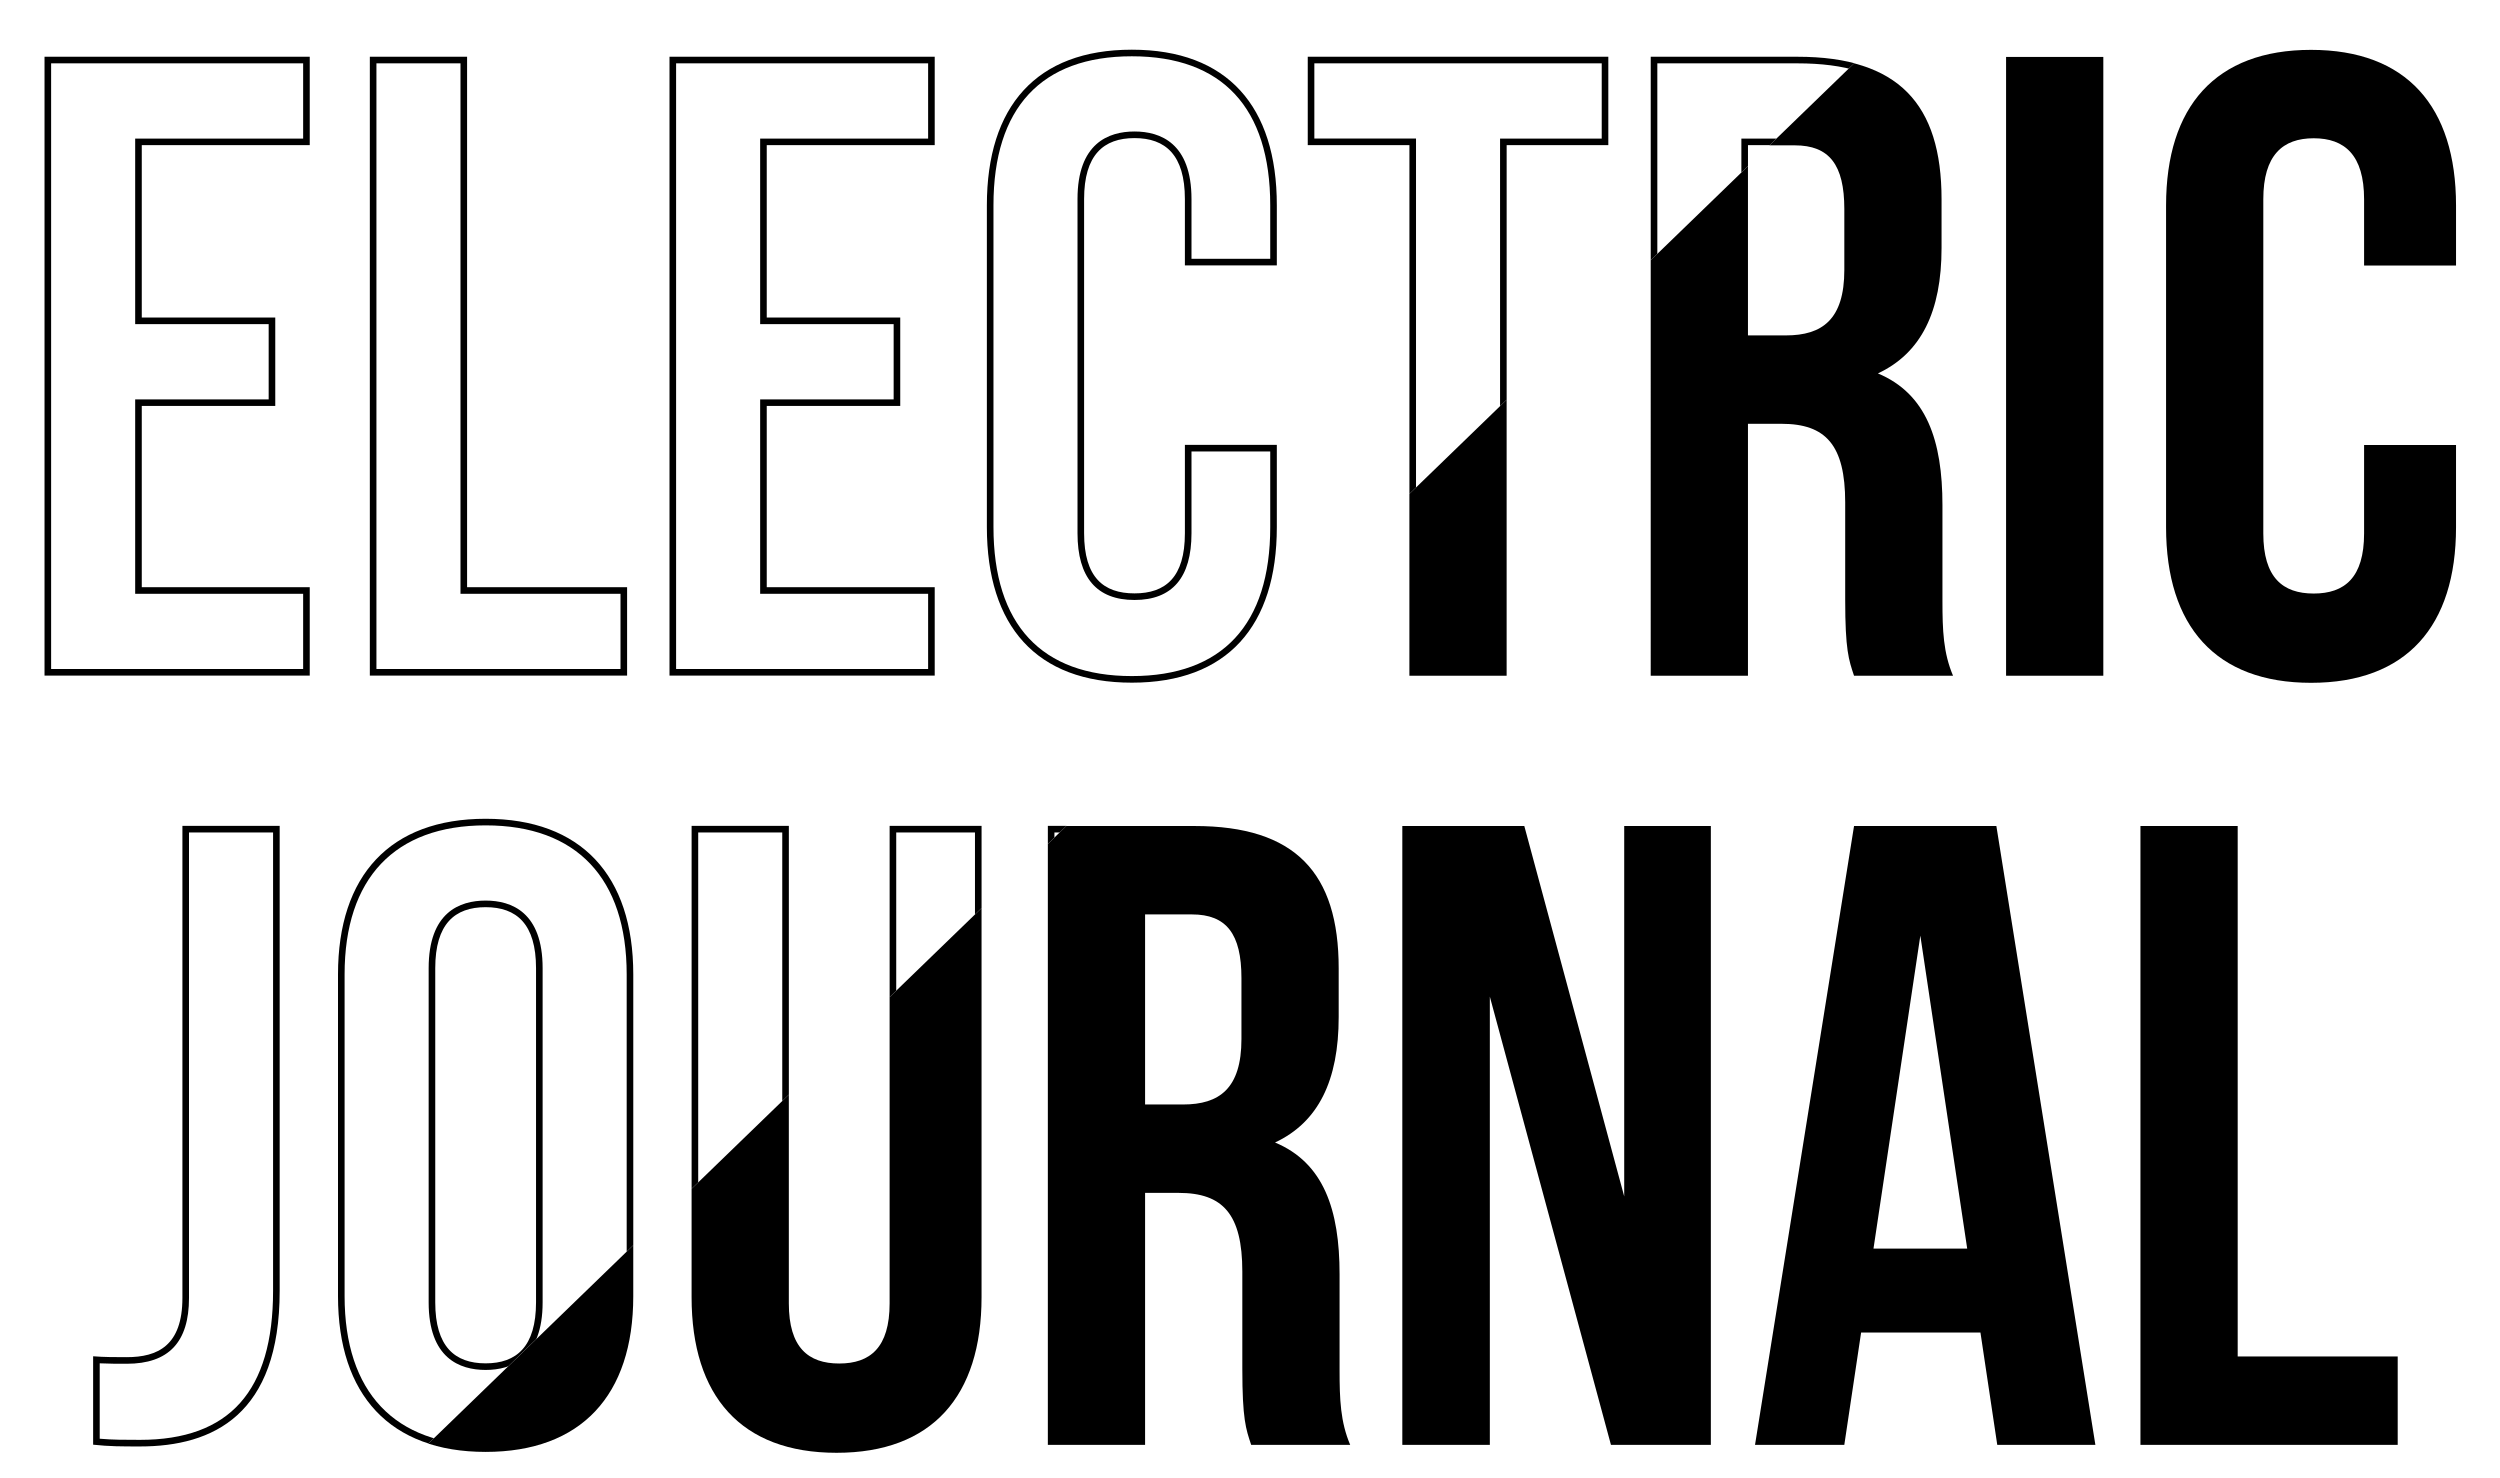
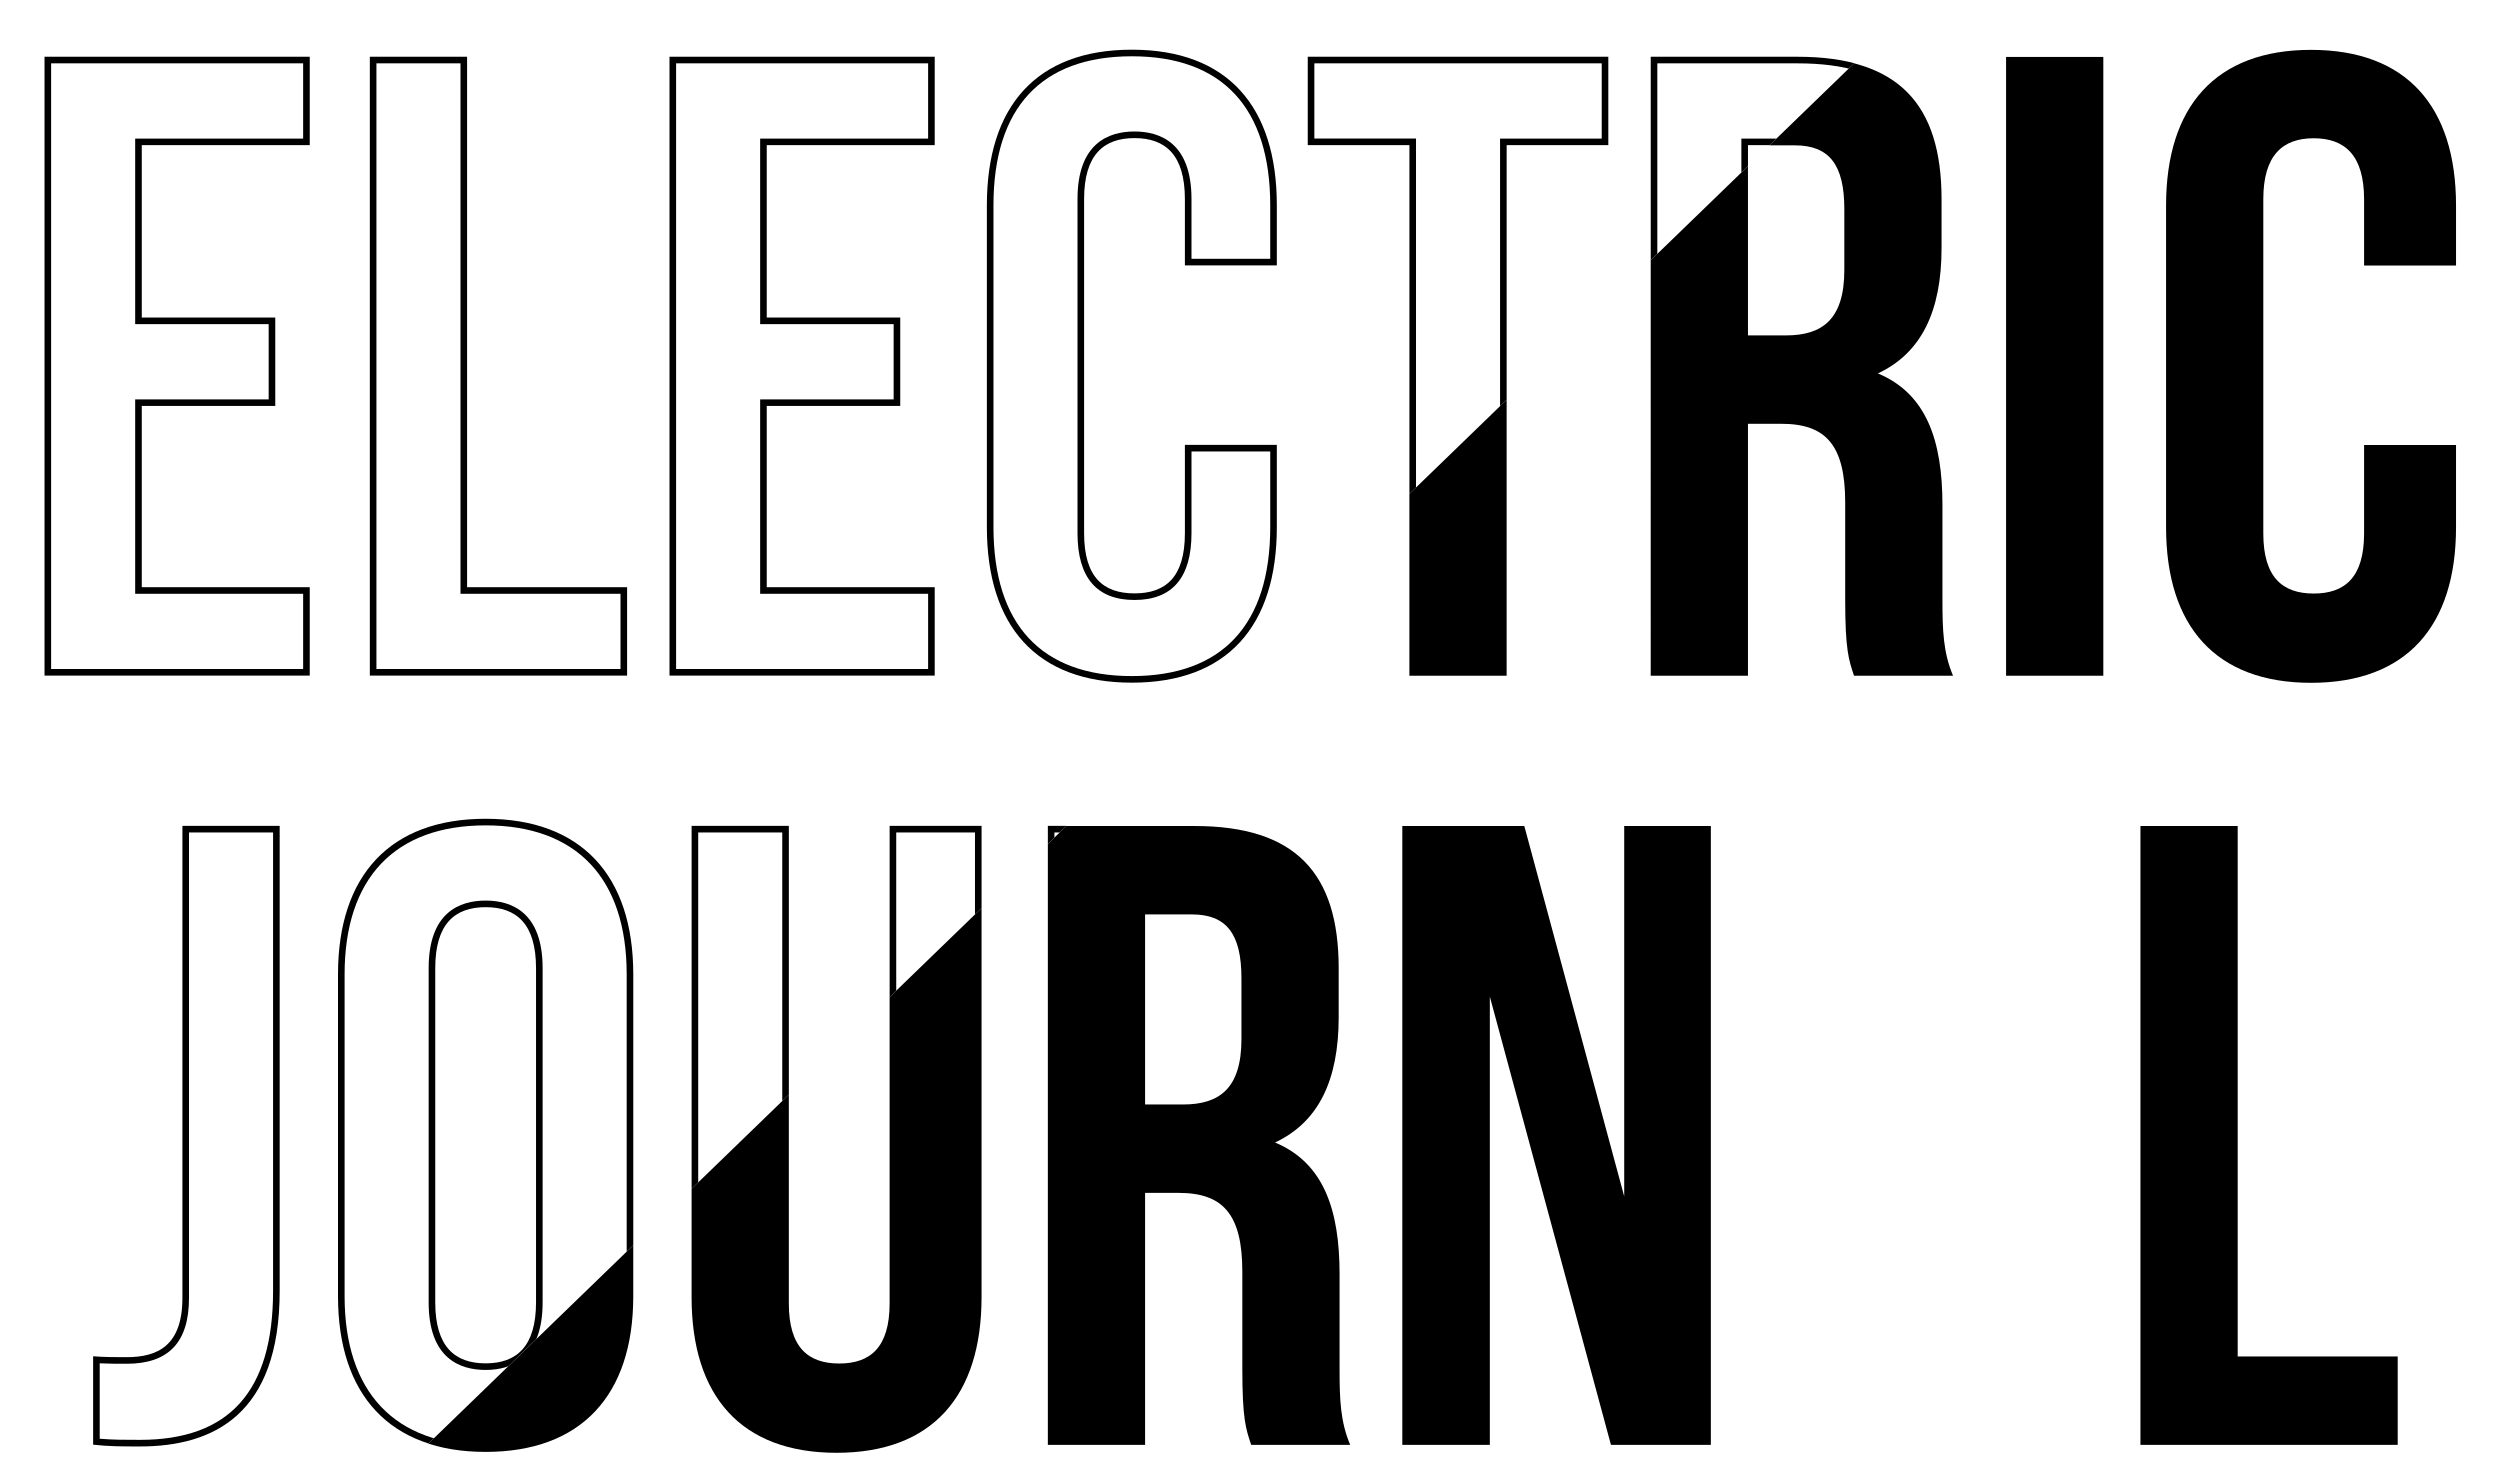
<svg xmlns="http://www.w3.org/2000/svg" xmlns:xlink="http://www.w3.org/1999/xlink" version="1.1" id="Layer_1" x="0px" y="0px" width="379px" height="224px" viewBox="0 0 379 224" enable-background="new 0 0 379 224" xml:space="preserve">
  <g>
    <defs>
      <polyline id="SVGID_1_" points="-65.305,229.908 53.521,229.908 305.47,-14 -71.56,-14 -65.305,233.481   " />
    </defs>
    <clipPath id="SVGID_2_">
      <use xlink:href="#SVGID_1_" overflow="visible" />
    </clipPath>
    <g clip-path="url(#SVGID_2_)">
      <g>
        <path d="M45.957,9.604v11.403H21.493h-1v1v26.135v1h1H40.73v11.402H21.493h-1v1v27.475v1h1h24.464v11.402H7.75V9.604H45.957      M46.957,8.604H6.75v93.816h40.207V89.019H21.493V61.544H41.73V48.142H21.493V22.007h25.464V8.604L46.957,8.604z" />
      </g>
      <g>
        <path d="M69.81,9.604v79.415v1h1h23.259v11.402H57.067V9.604H69.81 M70.81,8.604H56.067v93.816h39.001V89.019H70.81V8.604     L70.81,8.604z" />
      </g>
      <g>
        <path d="M140.703,9.604v11.403h-24.464h-1v1v26.135v1h1h19.238v11.402h-19.238h-1v1v27.475v1h1h24.464v11.402h-38.206V9.604     H140.703 M141.703,8.604h-40.206v93.816h40.206V89.019h-25.464V61.544h20.238V48.142h-20.238V22.007h25.464V8.604L141.703,8.604z     " />
      </g>
      <g>
        <path d="M171.588,8.533c13.725,0,20.979,7.811,20.979,22.588v8.112H180.63v-9.051c0-8.47-4.698-10.248-8.64-10.248     s-8.64,1.778-8.64,10.248v50.661c0,6.711,2.907,10.114,8.64,10.114s8.64-3.403,8.64-10.114V68.441h11.938v11.464     c0,14.777-7.255,22.588-20.979,22.588s-20.979-7.811-20.979-22.588V31.122C150.608,16.344,157.863,8.533,171.588,8.533      M171.588,7.533c-14.474,0-21.979,8.577-21.979,23.588v48.784c0,15.01,7.506,23.588,21.979,23.588     c14.476,0,21.979-8.578,21.979-23.588V67.441H179.63v13.402c0,6.701-2.949,9.114-7.64,9.114c-4.689,0-7.64-2.413-7.64-9.114     V30.183c0-6.702,2.95-9.248,7.64-9.248c4.69,0,7.64,2.546,7.64,9.248v10.051h13.938v-9.112     C193.567,16.11,186.063,7.533,171.588,7.533L171.588,7.533z" />
      </g>
      <g>
        <path d="M242.821,9.604v11.403h-14.412h-1v1v79.414h-12.741V22.007v-1h-1h-14.413V9.604H242.821 M243.821,8.604h-45.566v13.403     h15.413v80.414h14.741V22.007h15.412V8.604L243.821,8.604z" />
      </g>
      <g>
        <path d="M272.5,9.604c14.415,0,20.844,6.347,20.844,20.578v7.372c0,9.33-2.968,15.259-9.073,18.126l-2.04,0.958l2.079,0.87     c6.341,2.652,9.169,8.526,9.169,19.046v14.475c0,3.989,0.093,7.178,1.163,10.392h-12.845c-0.646-1.985-1.061-3.803-1.061-10.526     V76.153c0-9.062-3.186-12.929-10.65-12.929h-5.093h-1v1v37.197h-12.742V9.604H272.5 M263.993,51.822h1h5.764     c6.717,0,9.845-3.469,9.845-10.917v-9.248c0-4.572-0.882-10.649-8.506-10.649h-7.103h-1v1v28.815V51.822 M272.5,8.604h-22.249     v93.816h14.742V64.224h5.093c6.702,0,9.65,3.217,9.65,11.929v14.742c0,7.64,0.535,9.114,1.339,11.526h15.012     c-1.474-3.484-1.608-6.835-1.608-11.392V76.554c0-9.783-2.413-16.886-9.783-19.969c6.566-3.083,9.648-9.382,9.648-19.031v-7.372     C294.344,15.708,287.777,8.604,272.5,8.604L272.5,8.604z M264.993,50.822V22.007h7.103c5.228,0,7.506,2.948,7.506,9.649v9.248     c0,7.506-3.351,9.917-8.845,9.917H264.993L264.993,50.822z" />
      </g>
      <g>
        <path d="M317.867,9.604v91.816h-12.744V9.604H317.867 M318.867,8.604h-14.744v93.816h14.744V8.604L318.867,8.604z" />
      </g>
      <g>
        <path d="M350.359,8.533c13.725,0,20.979,7.811,20.979,22.588v8.112h-11.938v-9.051c0-8.47-4.699-10.248-8.641-10.248     s-8.64,1.778-8.64,10.248v50.661c0,6.711,2.906,10.114,8.64,10.114s8.641-3.403,8.641-10.114V68.441h11.938v11.464     c0,14.777-7.255,22.588-20.979,22.588s-20.979-7.811-20.979-22.588V31.122C329.38,16.344,336.635,8.533,350.359,8.533      M350.359,7.533c-14.476,0-21.979,8.577-21.979,23.588v48.784c0,15.01,7.504,23.588,21.979,23.588     c14.474,0,21.979-8.578,21.979-23.588V67.441h-13.938v13.402c0,6.701-2.949,9.114-7.641,9.114c-4.69,0-7.64-2.413-7.64-9.114     V30.183c0-6.702,2.949-9.248,7.64-9.248c4.691,0,7.641,2.546,7.641,9.248v10.051h13.938v-9.112     C372.339,16.11,364.833,7.533,350.359,7.533L350.359,7.533z" />
      </g>
      <g>
        <path d="M41.398,126.198v69.497c0,15.2-6.6,22.588-20.177,22.588c-2.346,0-4.124,0-6.104-0.173v-11.43     c1.357,0.067,2.793,0.067,4.093,0.067c6.354,0,9.443-3.265,9.443-9.98v-70.569H41.398 M42.398,125.198H27.654v71.569     c0,7.237-3.752,8.98-8.443,8.98c-1.608,0-3.484,0-5.093-0.135v13.403c2.413,0.268,4.424,0.268,7.104,0.268     c11.125,0,21.177-4.825,21.177-23.588V125.198L42.398,125.198z" />
      </g>
      <g>
        <path d="M73.623,125.126c13.788,0,21.382,8.022,21.382,22.588v48.785c0,14.566-7.594,22.587-21.382,22.587     c-13.789,0-21.382-8.021-21.382-22.587v-48.785C52.24,133.148,59.834,125.126,73.623,125.126 M73.623,207.684     c3.941,0,8.639-1.778,8.639-10.247v-50.661c0-8.47-4.698-10.248-8.639-10.248s-8.639,1.778-8.639,10.248v50.661     C64.983,205.906,69.682,207.684,73.623,207.684 M73.623,124.126c-14.475,0-22.382,8.577-22.382,23.588v48.785     c0,15.01,7.907,23.587,22.382,23.587c14.475,0,22.382-8.577,22.382-23.587v-48.785C96.004,132.703,88.097,124.126,73.623,124.126     L73.623,124.126z M73.623,206.684c-4.691,0-7.639-2.546-7.639-9.247v-50.661c0-6.702,2.948-9.248,7.639-9.248     c4.691,0,7.639,2.546,7.639,9.248v50.661C81.262,204.138,78.313,206.684,73.623,206.684L73.623,206.684z" />
      </g>
      <g>
        <path d="M147.806,126.198v70.435c0,14.777-7.254,22.588-20.979,22.588s-20.979-7.811-20.979-22.588v-70.435h12.742v71.373     c0,6.71,2.907,10.113,8.639,10.113s8.639-3.402,8.639-10.113v-71.373H147.806 M148.806,125.198h-13.938v72.373     c0,6.702-2.948,9.113-7.639,9.113s-7.639-2.411-7.639-9.113v-72.373h-14.742v71.435c0,15.01,7.505,23.588,21.979,23.588     c14.475,0,21.979-8.578,21.979-23.588V125.198L148.806,125.198z" />
      </g>
      <g>
        <path d="M181.102,126.198c14.417,0,20.846,6.347,20.846,20.578v7.372c0,9.33-2.968,15.259-9.073,18.126l-2.041,0.958l2.08,0.87     c6.34,2.651,9.167,8.525,9.167,19.046v14.475c0,3.988,0.093,7.177,1.164,10.393H190.4c-0.646-1.985-1.062-3.803-1.062-10.526     v-14.742c0-9.063-3.186-12.929-10.651-12.929h-5.092h-1v1v37.197h-12.742v-91.817H181.102 M172.596,168.416h1h5.763     c6.626,0,9.847-3.571,9.847-10.918v-9.248c0-4.572-0.882-10.649-8.506-10.649h-7.104h-1v1v28.815V168.416 M181.102,125.198     h-22.248v93.817h14.742v-38.197h5.092c6.704,0,9.651,3.217,9.651,11.929v14.742c0,7.639,0.535,9.112,1.34,11.526h15.011     c-1.474-3.485-1.609-6.835-1.609-11.393v-14.475c0-9.783-2.411-16.887-9.781-19.969c6.566-3.083,9.648-9.382,9.648-19.031v-7.372     C202.947,132.301,196.38,125.198,181.102,125.198L181.102,125.198z M173.596,167.416v-28.815h7.104     c5.228,0,7.506,2.948,7.506,9.649v9.248c0,7.505-3.352,9.918-8.847,9.918H173.596L173.596,167.416z" />
      </g>
      <g>
        <path d="M258.367,126.198v91.817h-13.379l-18.161-67.21l-1.966-7.273v7.534v66.95h-11.269v-91.817h16.729l14.944,55.417     l1.966,7.288v-7.548v-55.156H258.367 M259.367,125.198h-13.135v56.156l-15.145-56.156h-18.495v93.817h13.269v-67.95l18.361,67.95     h15.145V125.198L259.367,125.198z" />
      </g>
      <g>
        <path d="M301.797,126.198l14.692,91.817h-12.843l-2.419-16.169l-0.128-0.852h-0.861h-18.094h-0.861l-0.128,0.852l-2.417,16.169     h-11.504l14.69-91.817H301.797 M282.859,190.262h1.161h14.207h1.161l-0.172-1.148l-7.103-47.445l-0.989-6.605l-0.989,6.605     l-7.104,47.445L282.859,190.262 M302.649,125.198h-21.577l-15.011,93.817H279.6l2.545-17.021h18.094l2.547,17.021h14.877     L302.649,125.198L302.649,125.198z M284.021,189.262l7.104-47.445l7.103,47.445H284.021L284.021,189.262z" />
      </g>
      <g>
        <path d="M338.235,126.198v79.414v1h1h23.259v11.403h-37.002v-91.817H338.235 M339.235,125.198h-14.743v93.817h39.002v-13.403     h-24.259V125.198L339.235,125.198z" />
      </g>
    </g>
  </g>
  <g>
    <defs>
      <polygon id="SVGID_3_" points="53.521,229.908 305.47,-14 502.919,-14 502.919,229.908   " />
    </defs>
    <clipPath id="SVGID_4_">
      <use xlink:href="#SVGID_3_" overflow="visible" />
    </clipPath>
    <g clip-path="url(#SVGID_4_)">
      <path d="M21.491,48.167h20.237v13.402H21.491v27.474h25.463v13.402H6.749V8.631h40.205v13.402H21.491V48.167z" />
      <path d="M56.066,8.631h14.742v80.411h24.257v13.402H56.066V8.631z" />
      <path d="M116.237,48.167h20.237v13.402h-20.237v27.474h25.463v13.402h-40.205V8.631h40.205v13.402h-25.463V48.167z" />
      <path d="M193.564,67.465v12.463c0,15.01-7.505,23.587-21.979,23.587c-14.474,0-21.979-8.577-21.979-23.587V31.146    c0-15.01,7.505-23.587,21.979-23.587c14.475,0,21.979,8.577,21.979,23.587v9.113h-13.938V30.208c0-6.701-2.948-9.247-7.639-9.247    s-7.639,2.546-7.639,9.247v50.659c0,6.701,2.948,9.113,7.639,9.113s7.639-2.412,7.639-9.113V67.465H193.564z" />
      <path d="M198.252,8.631h45.566v13.402h-15.412v80.411h-14.742V22.033h-15.412V8.631z" />
      <path d="M281.072,102.444c-0.804-2.412-1.34-3.887-1.34-11.525V76.176c0-8.711-2.948-11.928-9.649-11.928h-5.093v38.195h-14.742    V8.631h22.247c15.278,0,21.845,7.103,21.845,21.577v7.371c0,9.649-3.082,15.948-9.648,19.031    c7.371,3.082,9.783,10.185,9.783,19.969v14.474c0,4.557,0.134,7.907,1.608,11.392H281.072z M264.99,22.033v28.814h5.763    c5.495,0,8.846-2.413,8.846-9.917v-9.247c0-6.701-2.278-9.649-7.505-9.649H264.99z" />
      <path d="M304.121,8.631h14.742v93.813h-14.742V8.631z" />
      <path d="M372.334,67.465v12.463c0,15.01-7.505,23.587-21.979,23.587c-14.475,0-21.979-8.577-21.979-23.587V31.146    c0-15.01,7.505-23.587,21.979-23.587c14.474,0,21.979,8.577,21.979,23.587v9.113h-13.938V30.208c0-6.701-2.948-9.247-7.64-9.247    c-4.69,0-7.639,2.546-7.639,9.247v50.659c0,6.701,2.948,9.113,7.639,9.113c4.691,0,7.64-2.412,7.64-9.113V67.465H372.334z" />
      <path d="M14.118,205.635c1.608,0.134,3.484,0.134,5.092,0.134c4.691,0,8.443-1.742,8.443-8.979v-71.565h14.742v70.493    c0,18.763-10.052,23.587-21.175,23.587c-2.681,0-4.691,0-7.103-0.268V205.635z" />
      <path d="M51.24,147.74c0-15.01,7.907-23.587,22.381-23.587c14.474,0,22.381,8.577,22.381,23.587v48.782    c0,15.01-7.907,23.587-22.381,23.587c-14.474,0-22.381-8.577-22.381-23.587V147.74z M65.981,197.46    c0,6.701,2.948,9.247,7.639,9.247c4.69,0,7.639-2.546,7.639-9.247v-50.659c0-6.701-2.949-9.247-7.639-9.247    c-4.691,0-7.639,2.546-7.639,9.247V197.46z" />
      <path d="M119.587,125.225v72.37c0,6.701,2.948,9.113,7.639,9.113c4.69,0,7.639-2.413,7.639-9.113v-72.37h13.938v71.432    c0,15.01-7.505,23.587-21.979,23.587c-14.474,0-21.979-8.577-21.979-23.587v-71.432H119.587z" />
      <path d="M189.677,219.037c-0.805-2.412-1.341-3.887-1.341-11.525V192.77c0-8.711-2.948-11.928-9.648-11.928h-5.093v38.195h-14.742    v-93.813H181.1c15.277,0,21.845,7.103,21.845,21.577v7.371c0,9.649-3.082,15.948-9.649,19.031    c7.371,3.082,9.783,10.185,9.783,19.969v14.474c0,4.557,0.134,7.907,1.608,11.392H189.677z M173.595,138.626v28.814h5.763    c5.494,0,8.845-2.413,8.845-9.917v-9.248c0-6.701-2.278-9.649-7.505-9.649H173.595z" />
      <path d="M225.859,151.09v67.947h-13.268v-93.813h18.494l15.145,56.153v-56.153h13.134v93.813H244.22L225.859,151.09z" />
-       <path d="M317.659,219.037h-14.876l-2.547-17.021h-18.092l-2.547,17.021h-13.535l15.01-93.813h21.577L317.659,219.037z     M284.021,189.285h14.206l-7.104-47.442L284.021,189.285z" />
      <path d="M324.492,125.225h14.742v80.411h24.258v13.402h-39V125.225z" />
    </g>
  </g>
</svg>